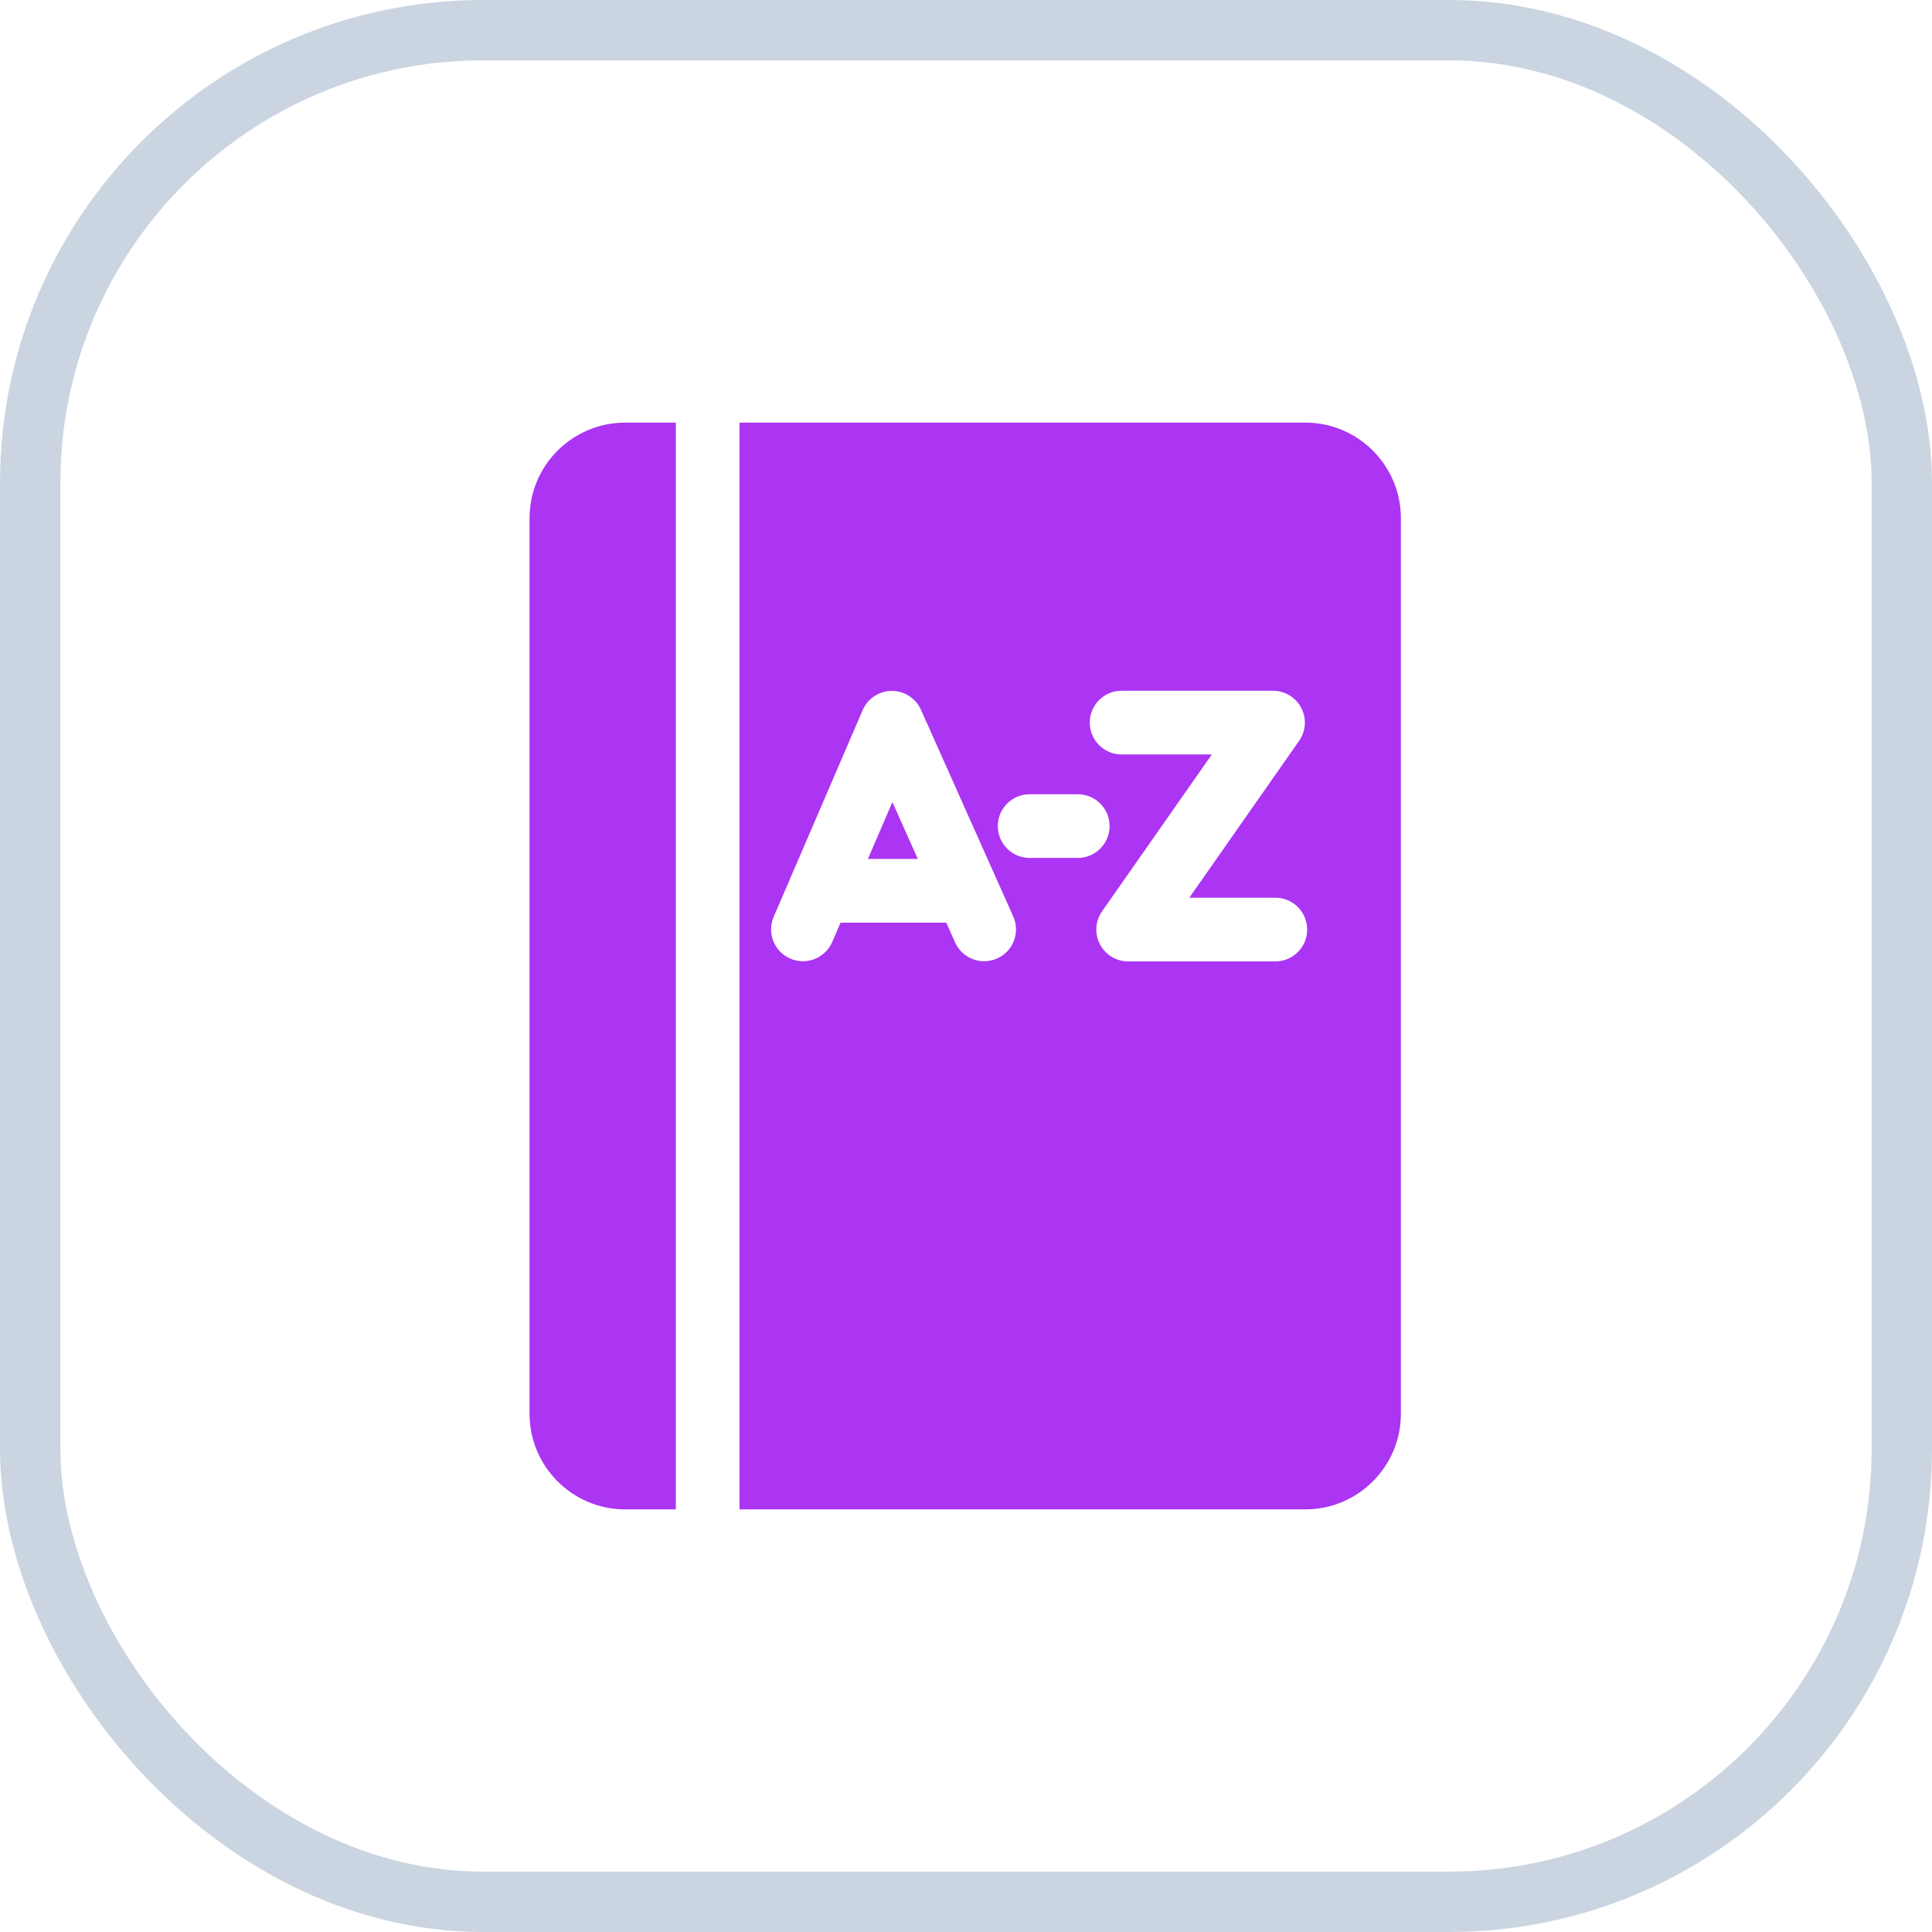
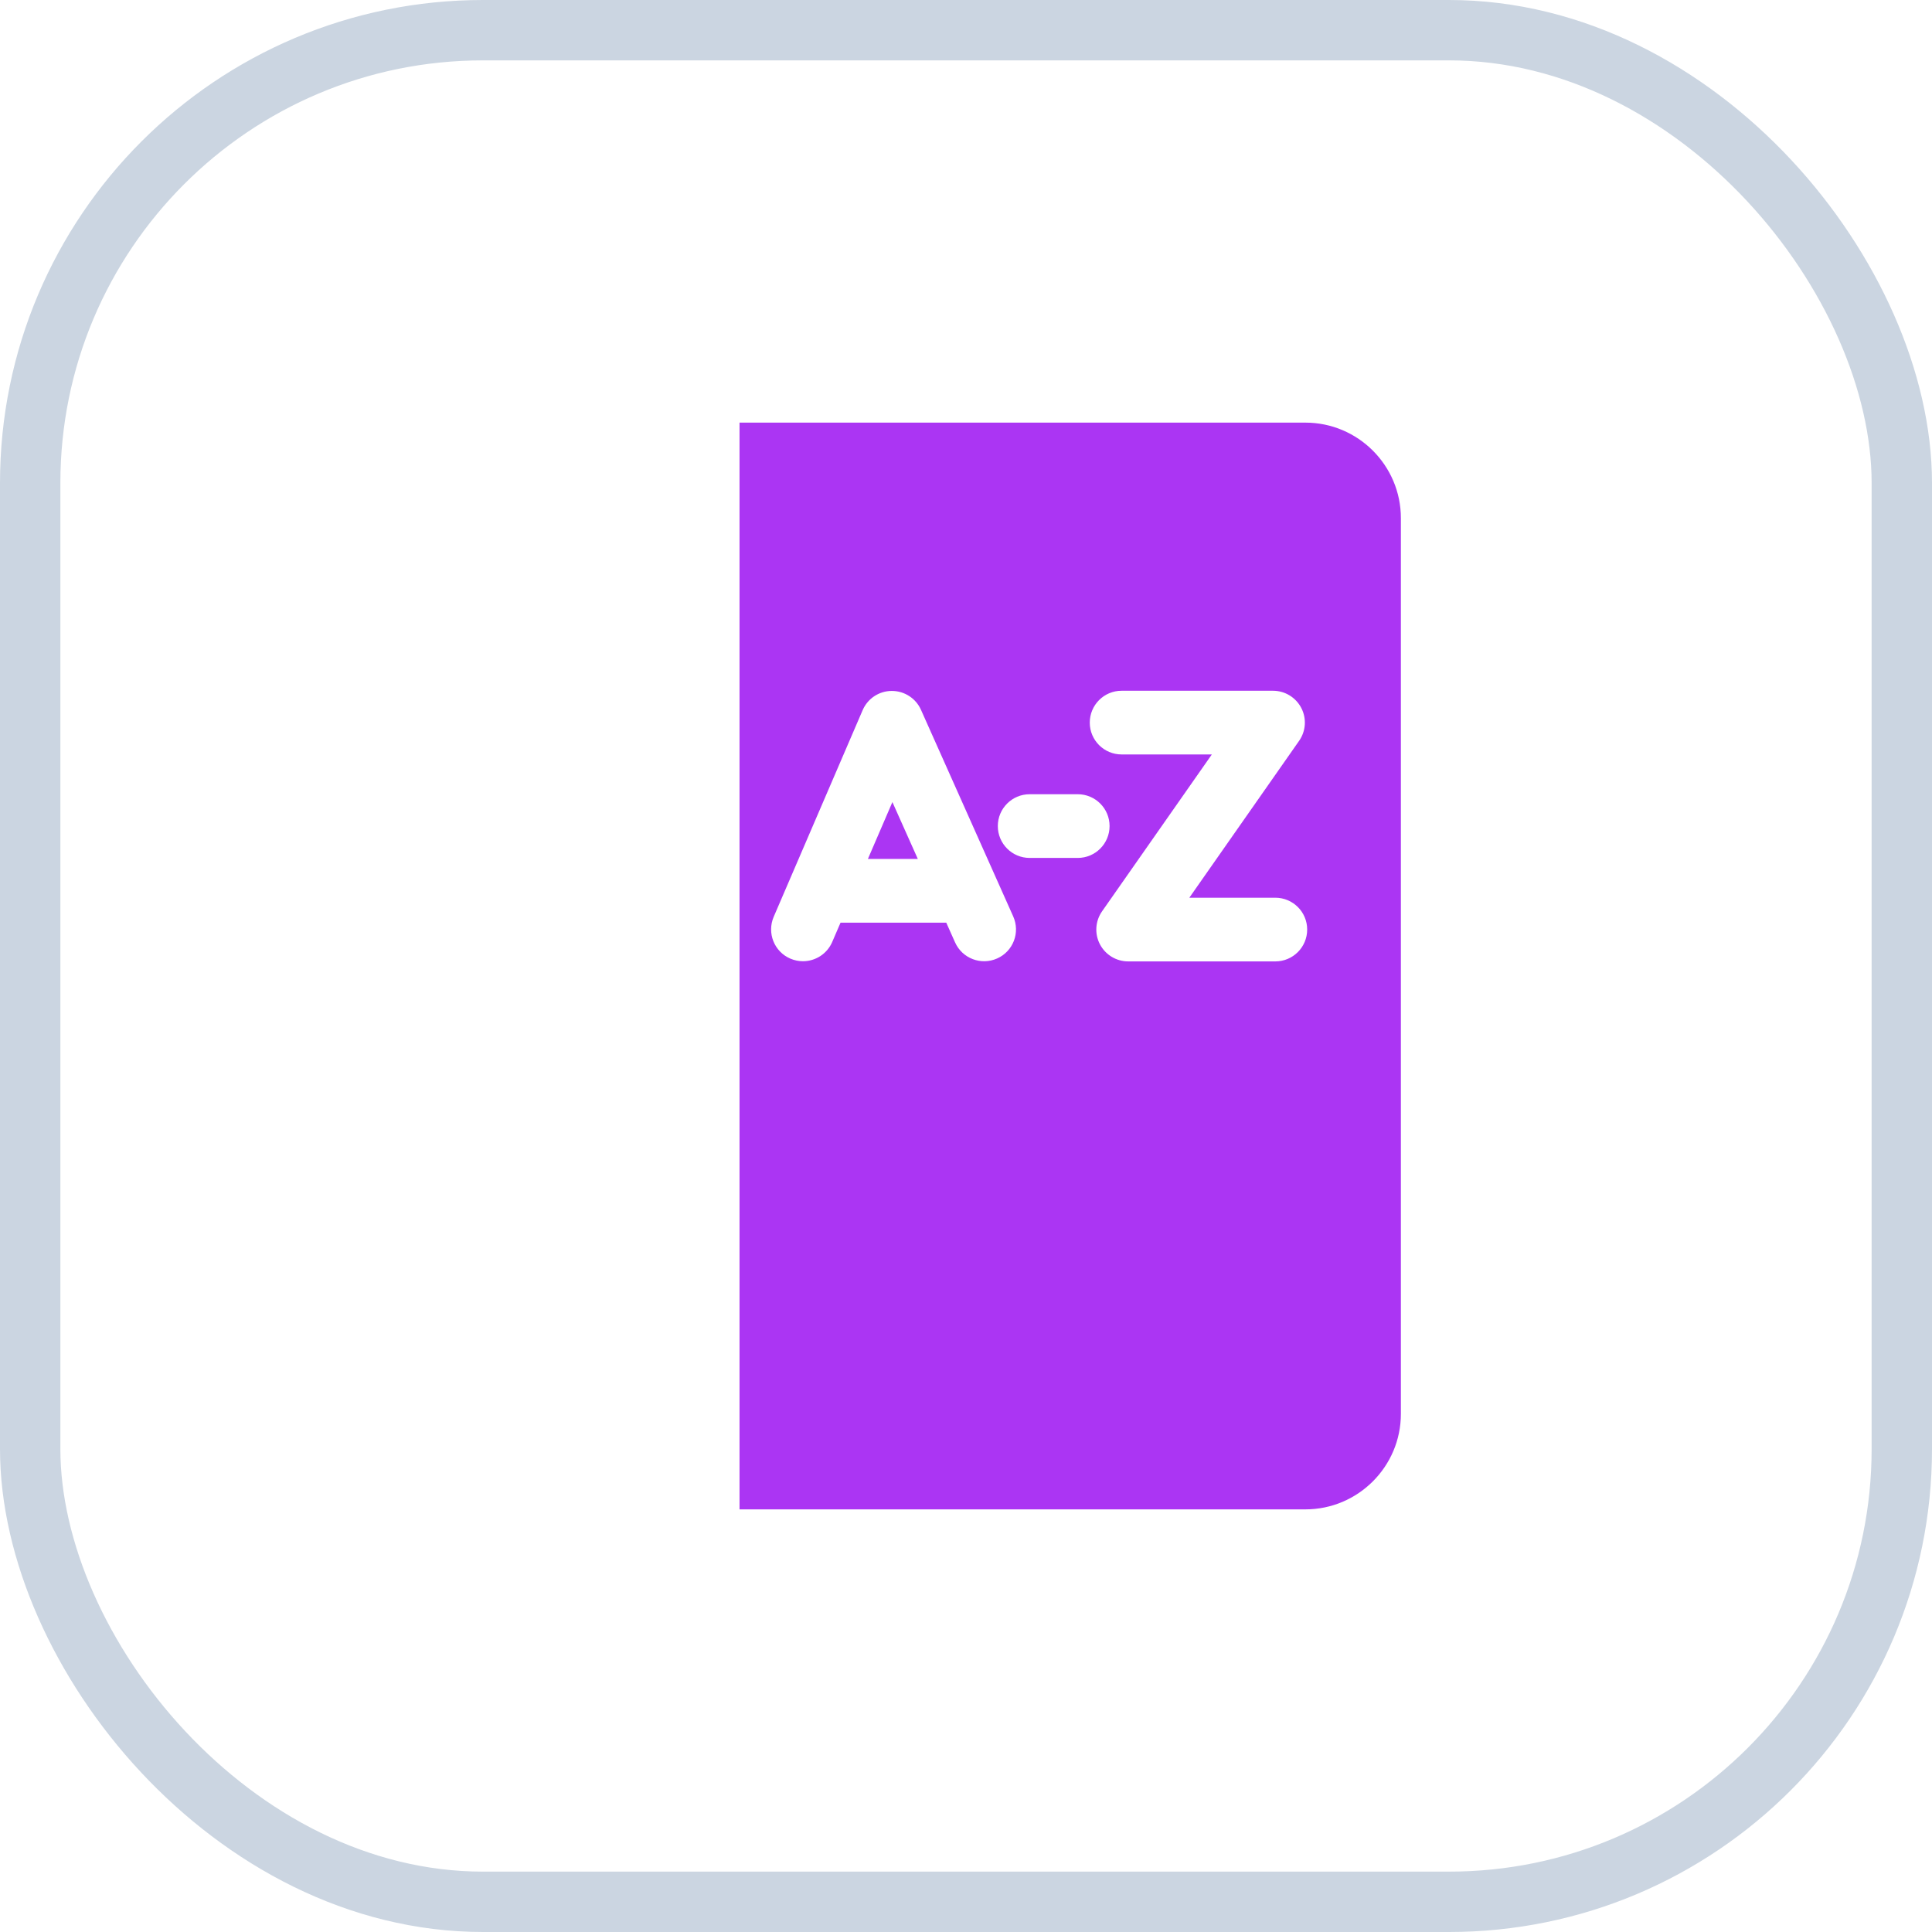
<svg xmlns="http://www.w3.org/2000/svg" width="32" height="32" viewBox="0 0 32 32" fill="none">
  <rect x="0.5" y="0.5" width="31" height="31" rx="7.5" stroke="#CBD5E1" />
  <g clip-path="url(#clip0_6169_12339)">
-     <path d="M14.375 14.227H15.202L14.781 13.285L14.375 14.227Z" fill="#AB35F3" />
+     <path d="M14.375 14.227H15.202L14.781 13.285Z" fill="#AB35F3" />
    <path d="M21.621 7H12.249V25H21.621C22.493 25 23.203 24.29 23.203 23.418V8.582C23.203 7.71 22.493 7 21.621 7ZM16.527 13.682C16.527 13.391 16.763 13.155 17.054 13.155H17.851C18.142 13.155 18.378 13.391 18.378 13.682C18.378 13.974 18.142 14.21 17.851 14.21H17.054C16.763 14.21 16.527 13.974 16.527 13.682ZM16.516 15.875C16.25 15.994 15.938 15.875 15.819 15.609L15.673 15.282H13.922L13.784 15.602C13.698 15.802 13.503 15.921 13.299 15.921C13.23 15.921 13.159 15.907 13.091 15.878C12.823 15.763 12.7 15.453 12.815 15.185L14.288 11.763C14.371 11.57 14.559 11.445 14.769 11.444H14.772C14.98 11.444 15.169 11.566 15.254 11.756L16.782 15.179C16.901 15.445 16.782 15.757 16.516 15.875ZM18.254 15.094L20.072 12.496H18.577C18.286 12.496 18.05 12.26 18.05 11.969C18.05 11.677 18.286 11.441 18.577 11.441H21.085C21.282 11.441 21.462 11.551 21.553 11.725C21.644 11.899 21.63 12.11 21.517 12.271L19.699 14.869H21.123C21.415 14.869 21.651 15.105 21.651 15.396C21.651 15.688 21.415 15.924 21.123 15.924H18.686C18.489 15.924 18.309 15.814 18.218 15.64C18.127 15.466 18.141 15.255 18.254 15.094Z" fill="#AB35F3" />
-     <path d="M11.194 7H10.354C9.481 7 8.771 7.71 8.771 8.582V23.418C8.771 24.29 9.481 25 10.354 25H11.194V7Z" fill="#AB35F3" />
  </g>
  <defs>
    <clipPath id="clip0_6169_12339">
      <rect width="18" height="18" fill="white" transform="translate(7 7)" />
    </clipPath>
  </defs>
</svg>